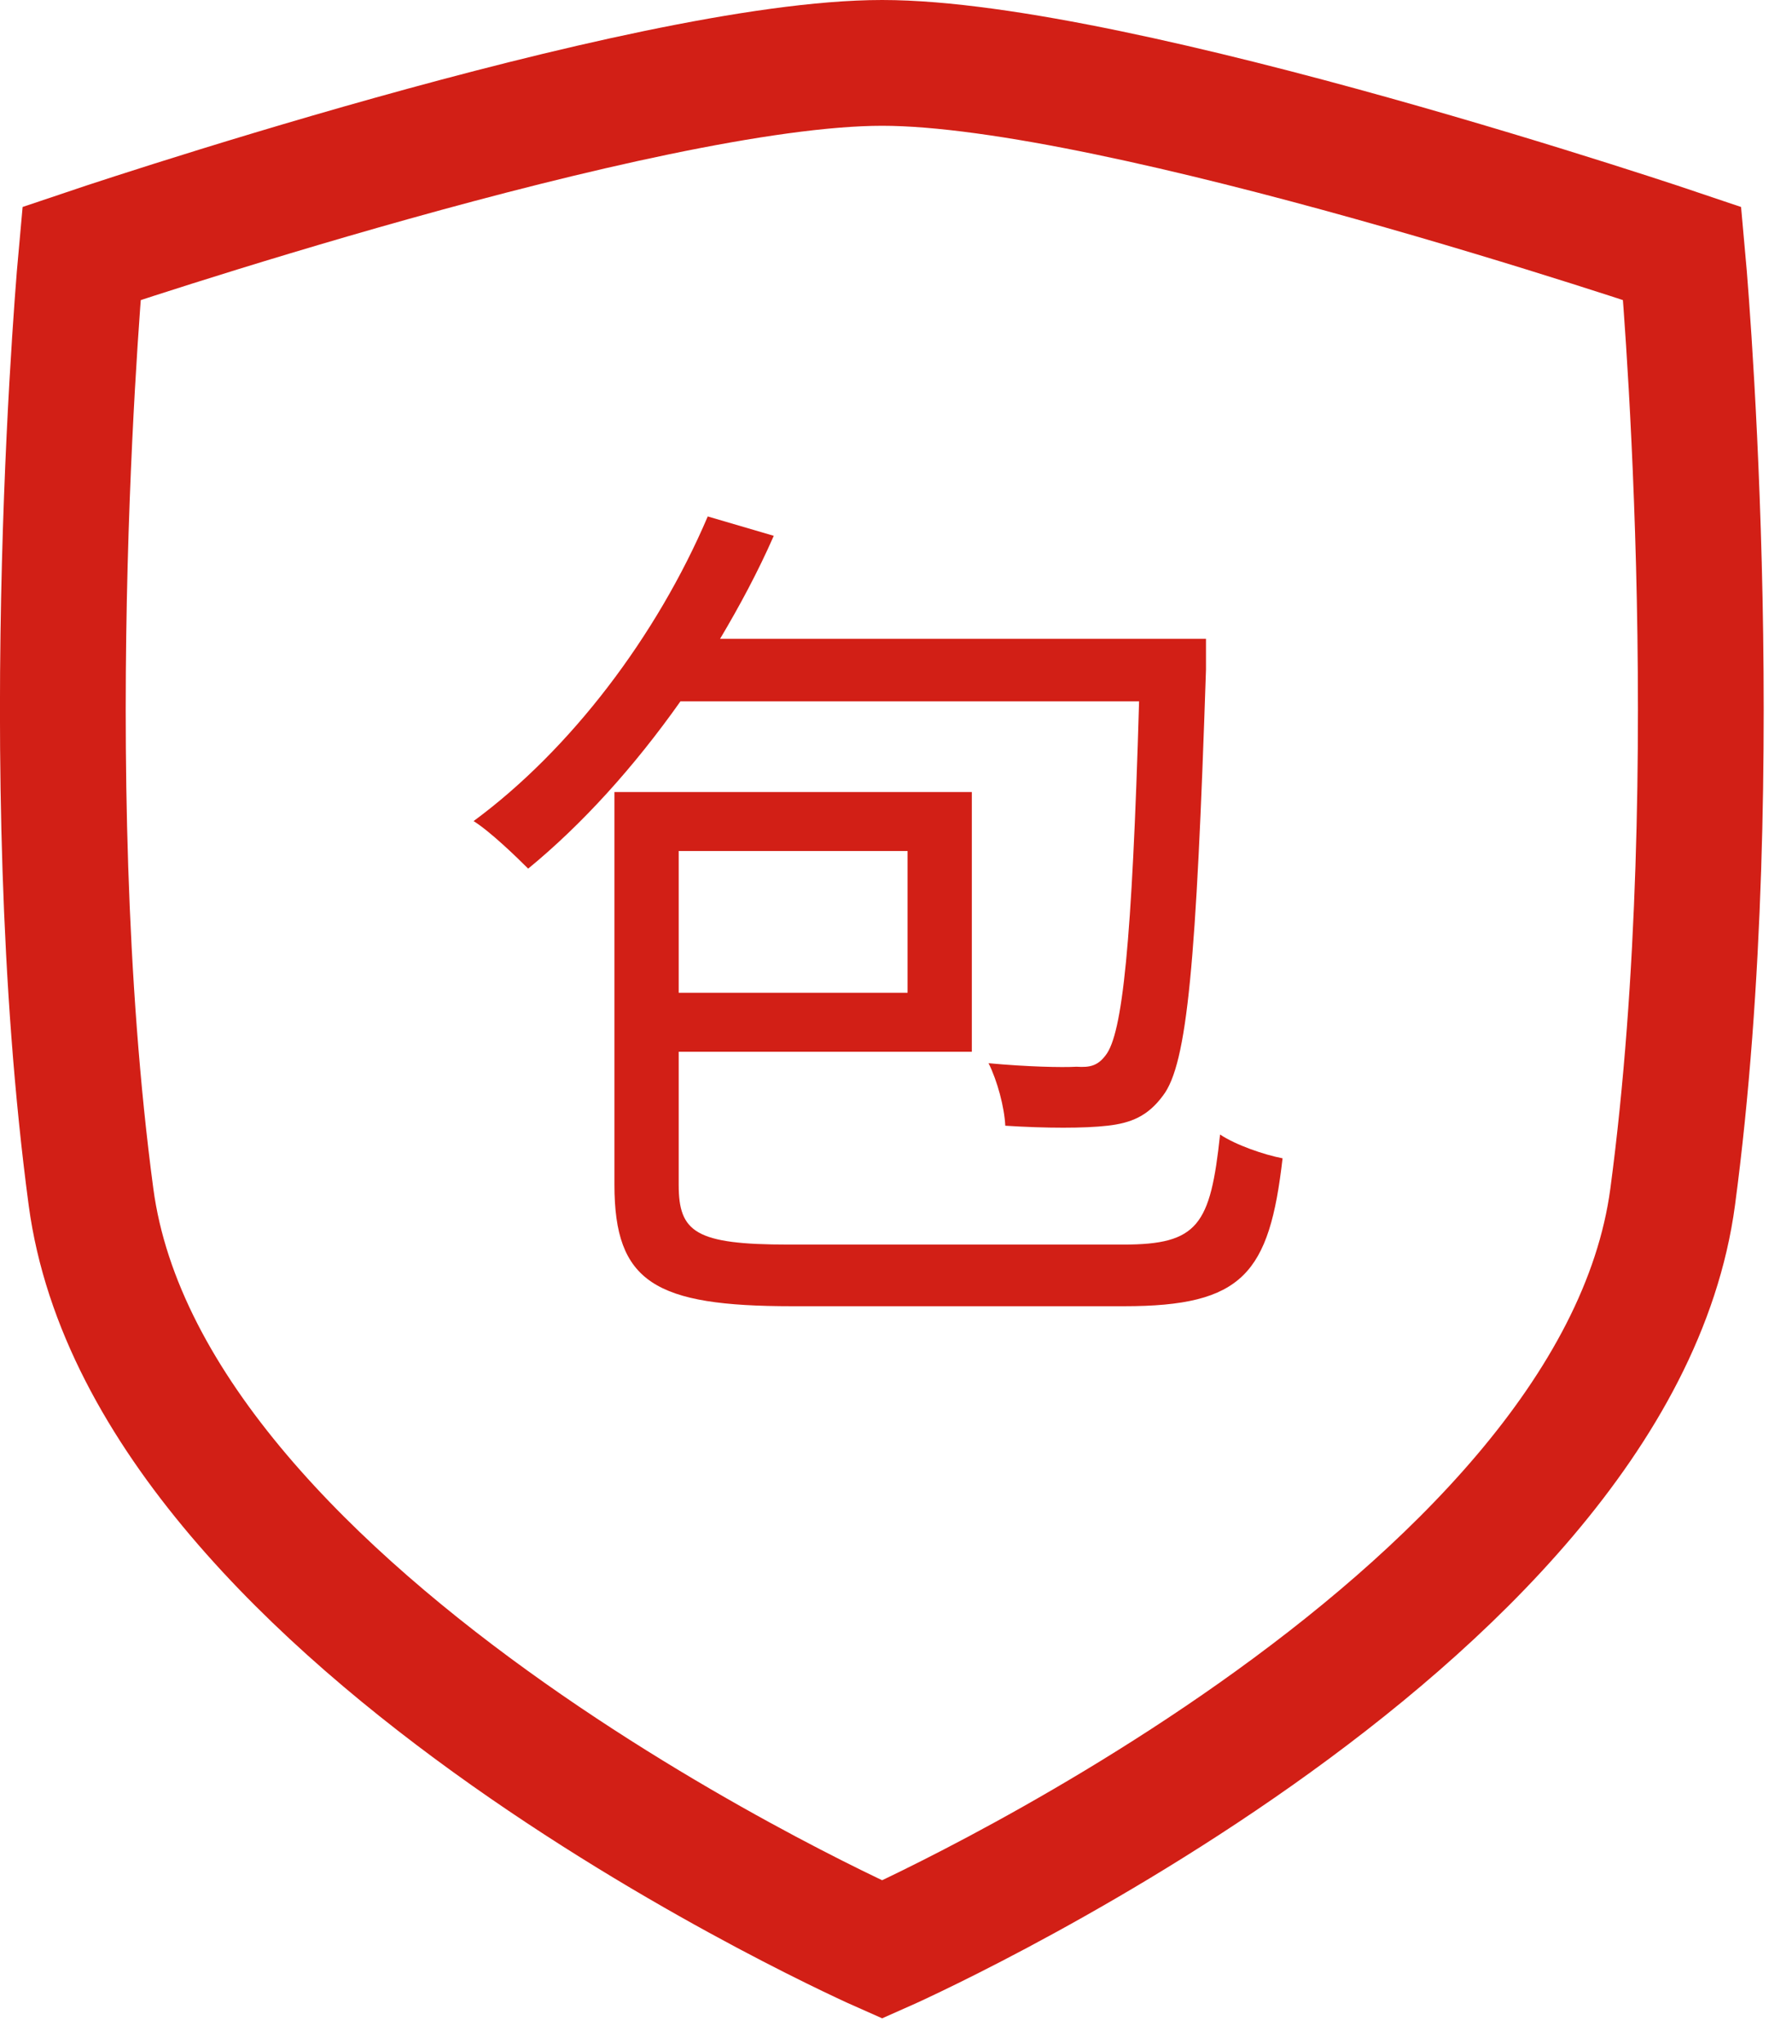
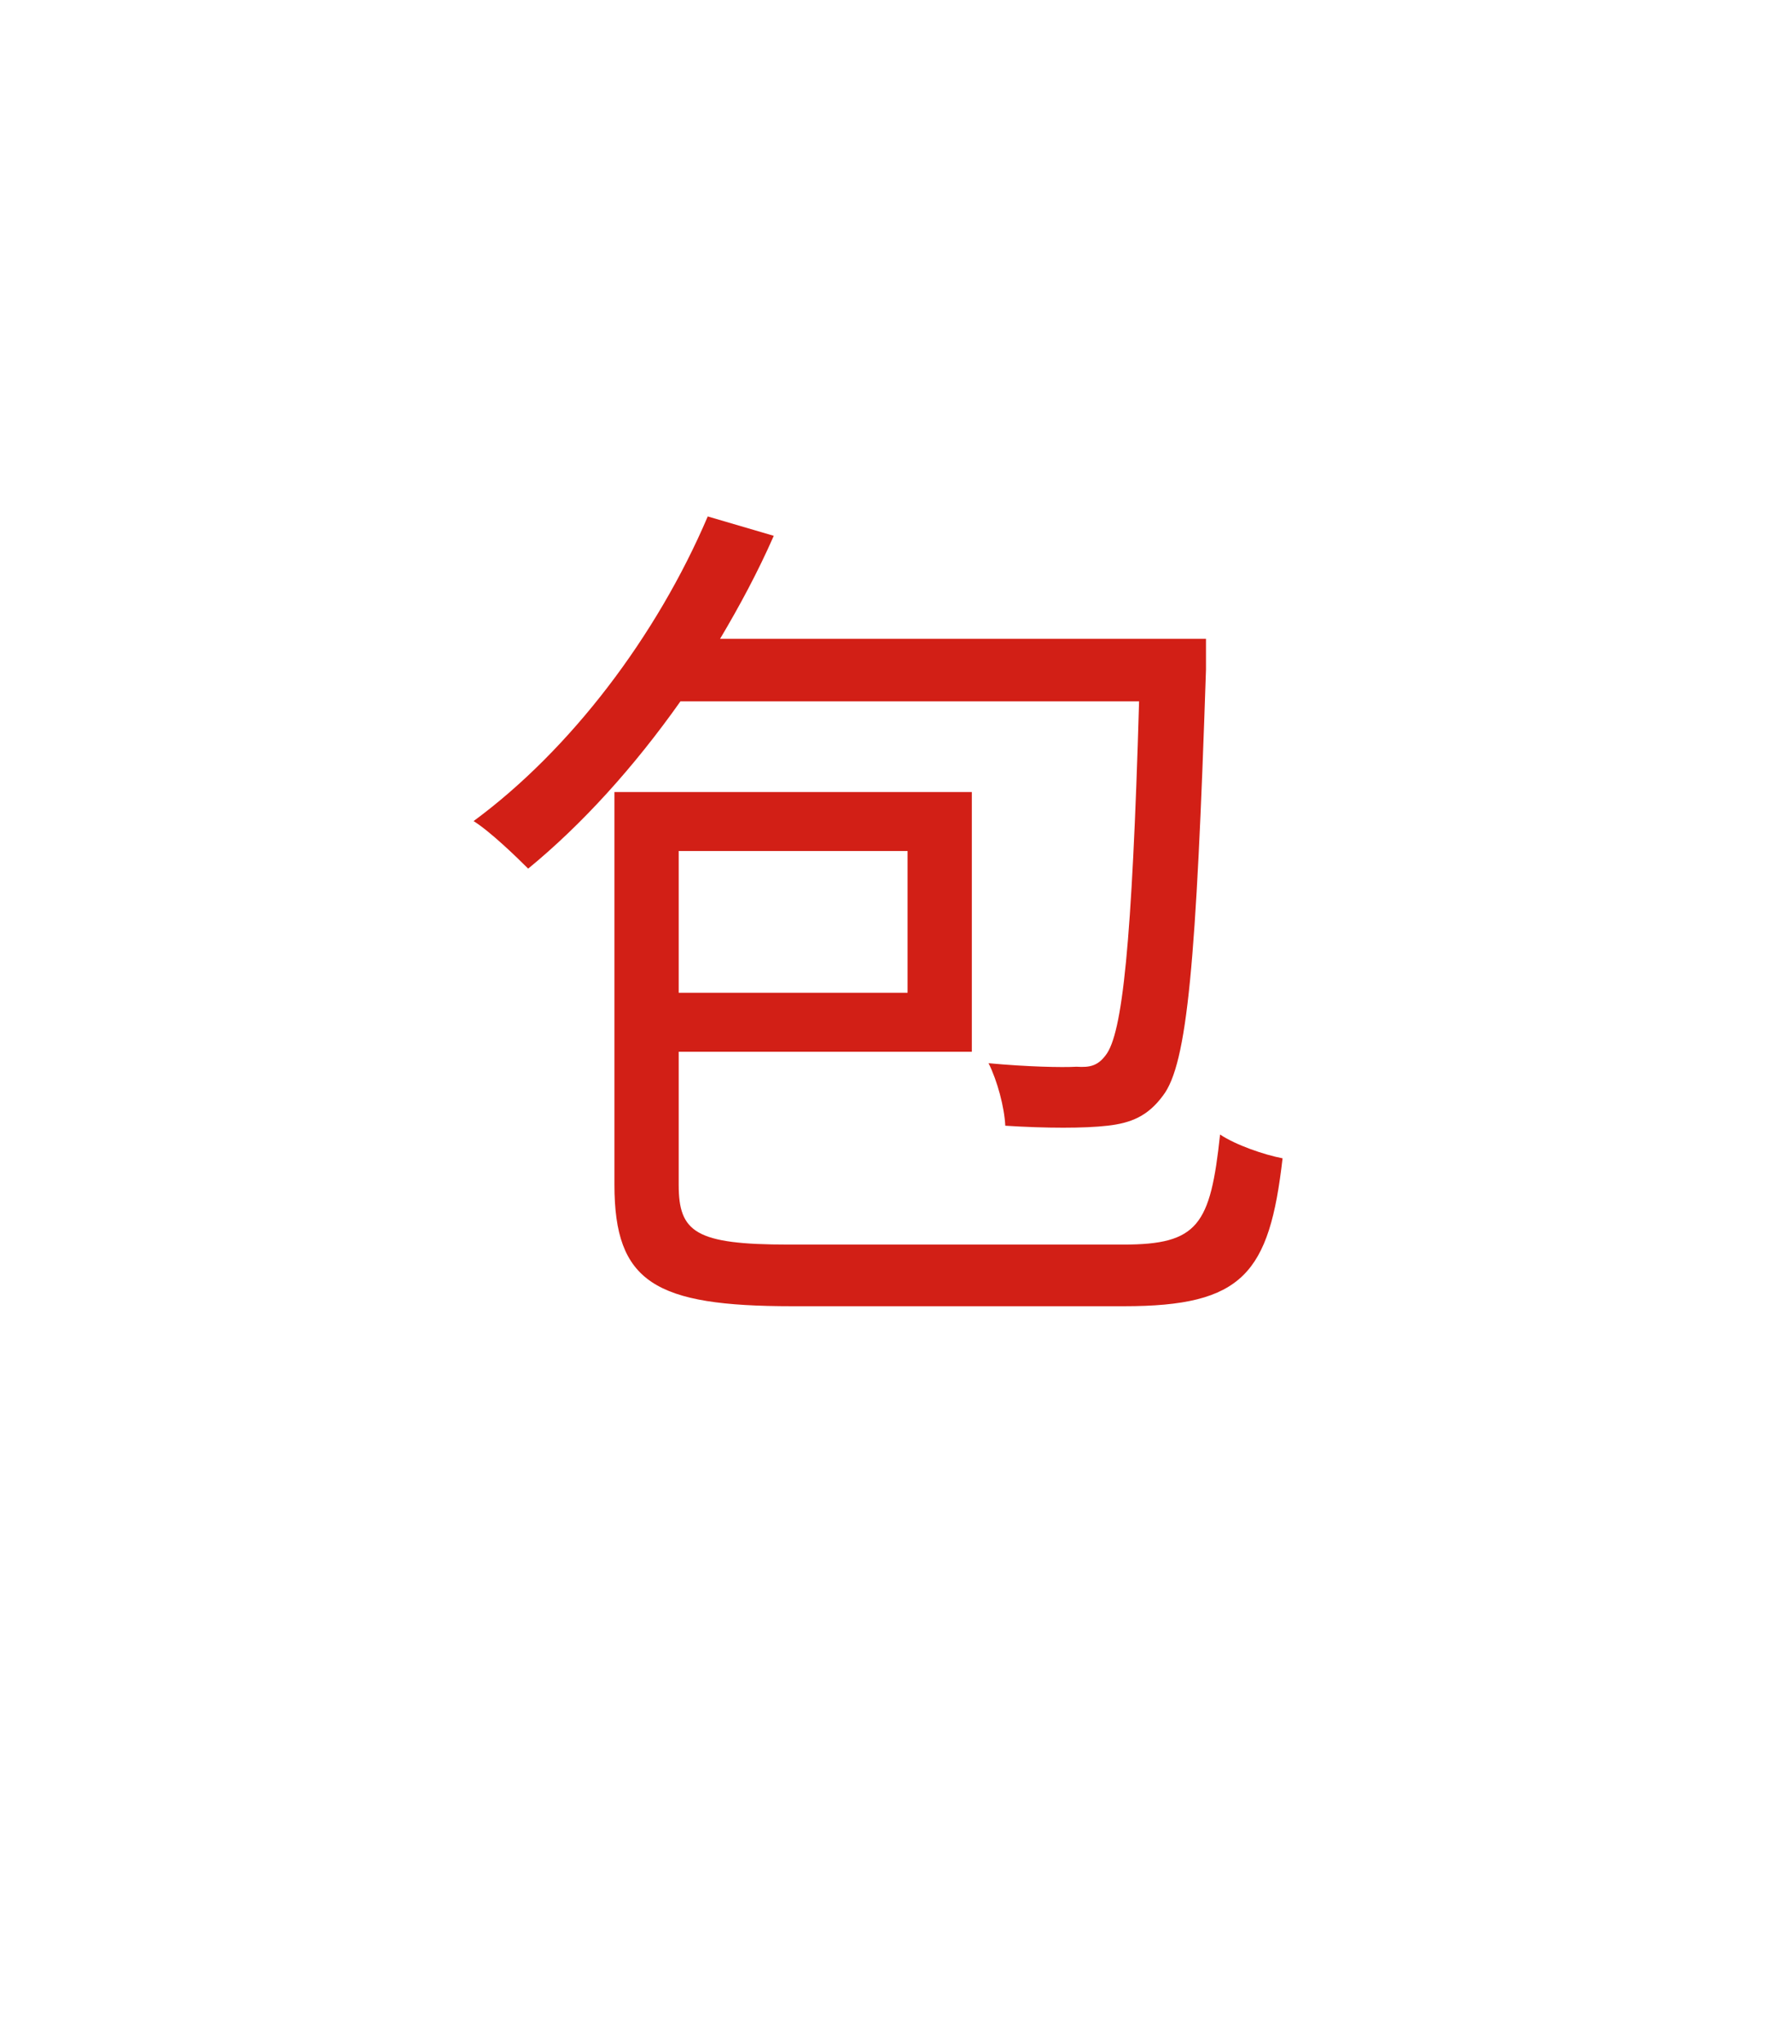
<svg xmlns="http://www.w3.org/2000/svg" width="57px" height="65px" viewBox="0 0 57 65" version="1.1">
  <title>全国包邮</title>
  <desc>Created with Sketch.</desc>
  <defs />
  <g id="Page-2" stroke="none" stroke-width="1" fill="none" fill-rule="evenodd">
    <g id="全国包邮" transform="translate(-32, -28)">
      <g transform="translate(34, 30)">
-         <path d="M26.041,60 C26.041,60 2.712,49.697 0.895,36.06 C-0.923,22.424 0.592,6.06 0.592,6.06 C0.592,6.06 18.473,8.52651283e-14 26.041,8.52651283e-14 C33.609,8.52651283e-14 51.509,6.06 51.509,6.06 C51.509,6.06 53.025,22.424 51.206,36.06 C49.387,49.697 26.041,60 26.041,60 Z" id="Shape" stroke="#D21F16" stroke-width="4" transform="translate(26.05, 30) scale(-1, 1) translate(-26.05, -30) " />
        <path d="M34.232,20.304 C34.008,28.06 33.7,30.888 33.168,31.56 C32.916,31.896 32.664,31.952 32.244,31.924 C31.768,31.952 30.648,31.924 29.444,31.812 C29.724,32.372 29.948,33.212 29.976,33.8 C31.292,33.884 32.496,33.884 33.224,33.8 C33.98,33.716 34.512,33.492 34.988,32.848 C35.772,31.84 36.052,28.592 36.36,19.296 L36.36,18.316 L20.904,18.316 C21.52,17.28 22.108,16.188 22.612,15.04 L20.512,14.424 C18.888,18.232 16.144,21.844 13.064,24.112 C13.596,24.448 14.408,25.232 14.8,25.624 C16.508,24.224 18.16,22.404 19.644,20.304 L34.232,20.304 Z M26.868,25.064 L26.868,29.572 L19.588,29.572 L19.588,25.064 L26.868,25.064 Z M23.088,37.58 C20.12,37.58 19.588,37.188 19.588,35.676 L19.588,31.448 L28.912,31.448 L28.912,23.188 L17.544,23.188 L17.544,35.676 C17.544,38.784 18.832,39.54 23.2,39.54 L33.756,39.54 C37.536,39.54 38.376,38.504 38.796,34.836 C38.208,34.724 37.312,34.416 36.808,34.08 C36.5,36.964 36.108,37.58 33.728,37.58 L23.088,37.58 Z" id="包" fill="#D21F16" />
      </g>
    </g>
  </g>
</svg>